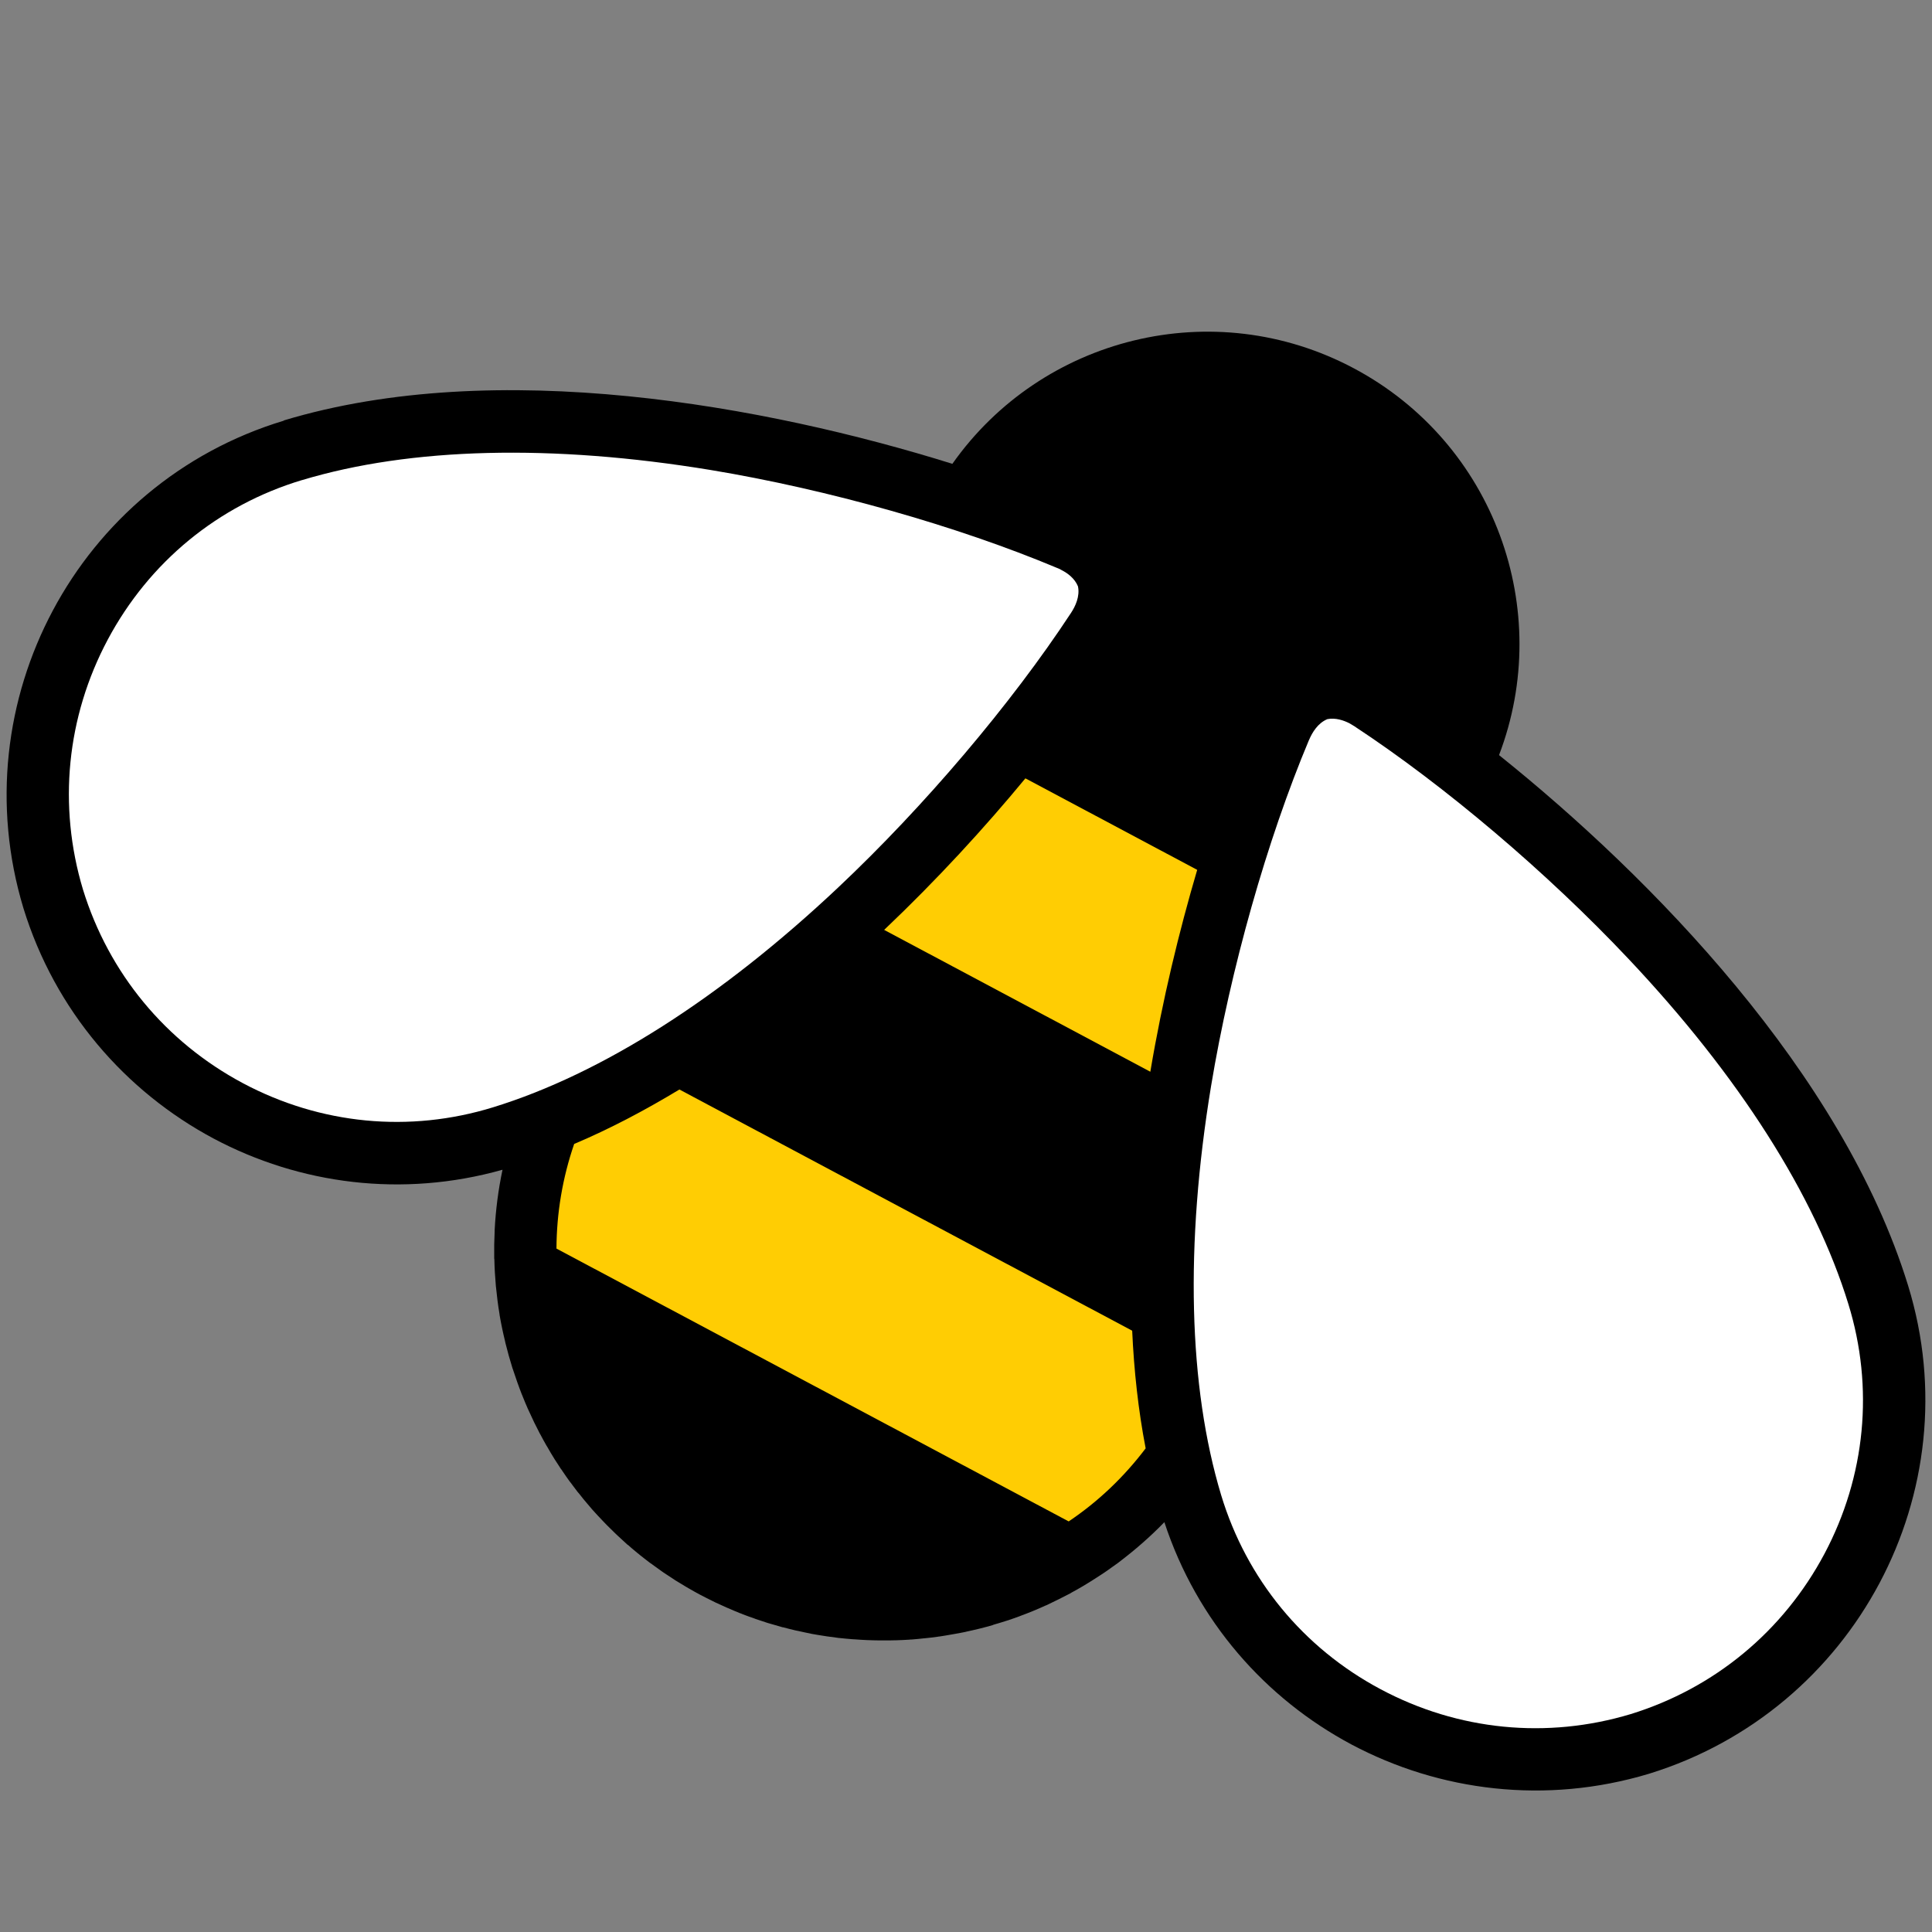
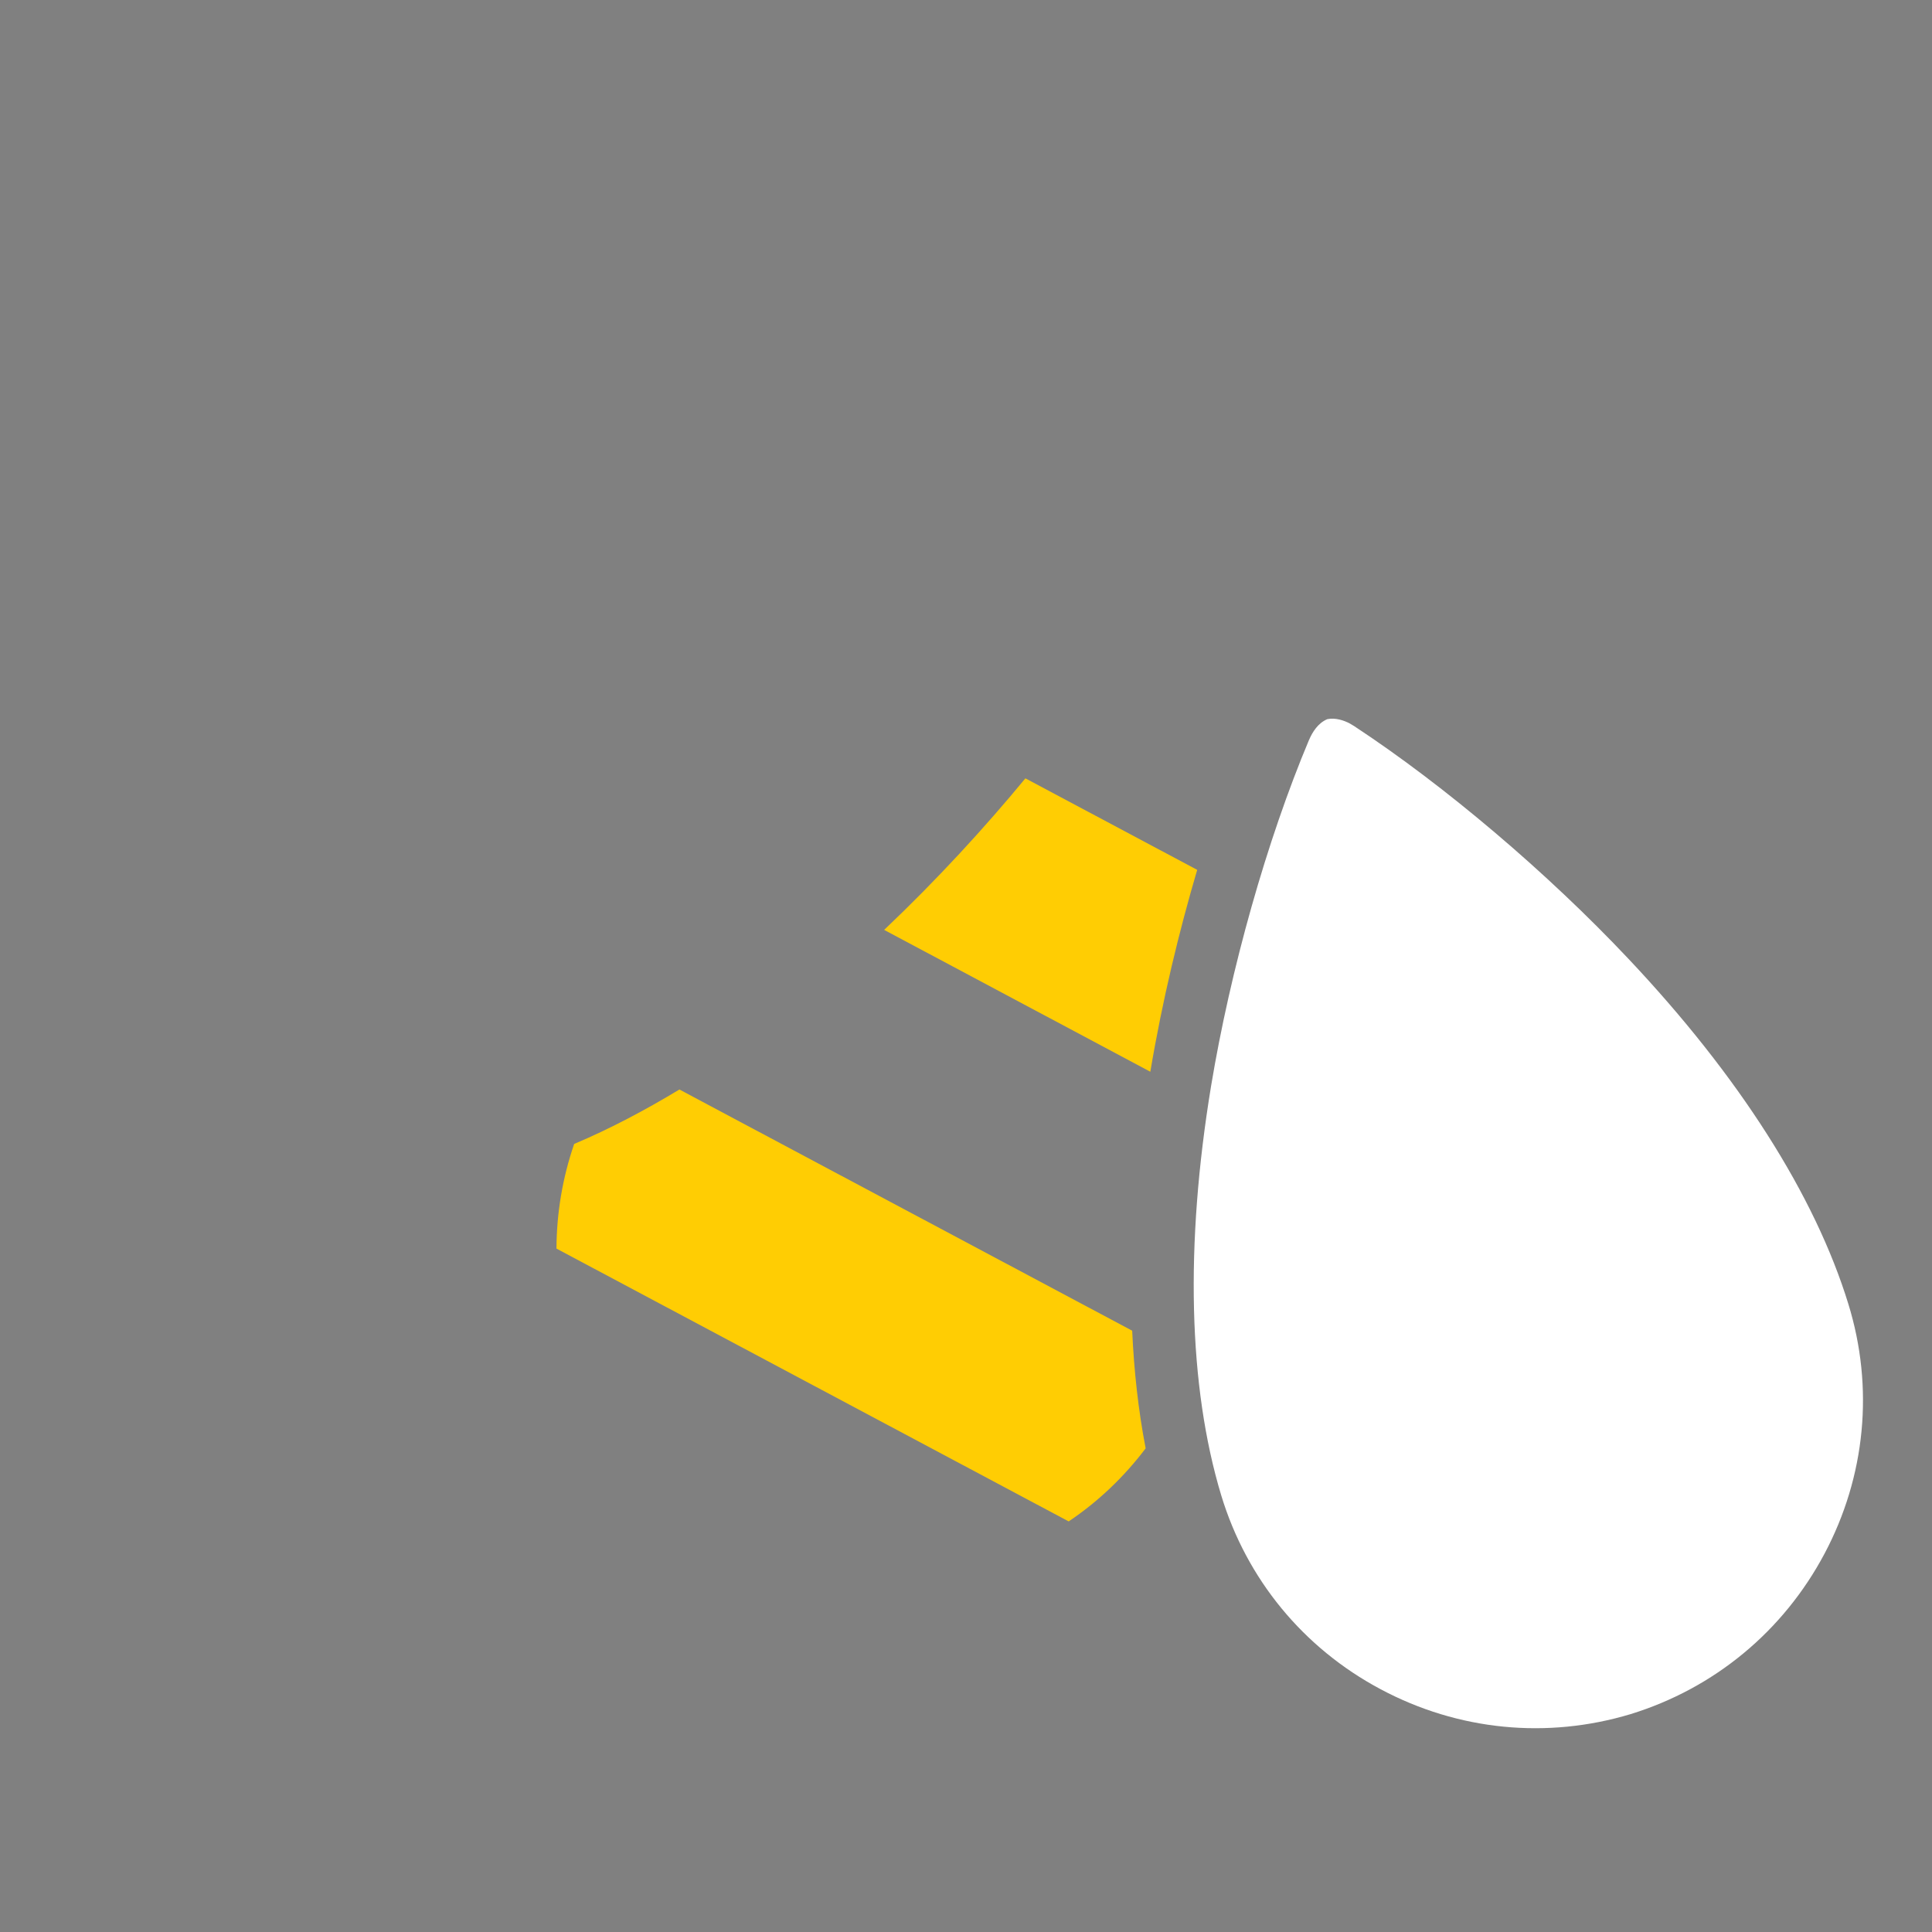
<svg xmlns="http://www.w3.org/2000/svg" id="Layer_1" version="1.1" viewBox="0 0 512 512">
  <rect x="0" y="0" width="512" height="512" fill="#808080" stroke="none" />
  <defs>
    <style>
      .st0 {
        fill: #ffcd03;
      }

      .st1 {
        fill: #fff;
      }
    </style>
  </defs>
-   <path d="M75.21,111.42c56.43-17.03,127.77-3.93,177.18,11.5,23.69-33.62,69.21-45.13,106.44-25.29,37.23,19.84,53.1,64.04,38.43,102.48,40.36,32.34,91.06,84.24,108.41,140.59,16.79,54.58-14.11,112.54-68.69,129.37-27.33,8.22-55.47,4.65-78.83-7.77-22.76-12.14-40.96-32.66-49.58-58.91-3.77,3.89-7.82,7.41-12.06,10.62-.08.04-.16.12-.2.16-1.96,1.44-3.93,2.81-5.97,4.09-.08.08-.16.12-.24.16-2,1.28-4.05,2.52-6.17,3.65-.08.04-.16.12-.24.16-2.12,1.12-4.25,2.16-6.37,3.17-.12.04-.24.08-.32.12-2.16,1-4.33,1.88-6.53,2.69-.12.04-.28.12-.4.16-2.16.8-4.41,1.52-6.65,2.16-.12.04-.28.08-.4.16-2.24.64-4.49,1.2-6.77,1.68-.16.04-.32.08-.48.12-1.12.24-2.28.44-3.45.64-1.12.2-2.24.4-3.37.56-.16,0-.36.04-.56.08-1.12.16-2.28.28-3.41.4h-.08c-1.08.12-2.2.24-3.33.32-.2,0-.4,0-.64.04-1.12.08-2.28.12-3.41.16h-.08c-1.12.04-2.2.04-3.33.04h-.68c-1.12,0-2.28-.04-3.41-.08h-.12c-1.08-.04-2.16-.12-3.29-.2-.24,0-.48-.04-.72-.04-1.12-.08-2.24-.2-3.41-.32h-.12c-1.08-.16-2.16-.28-3.25-.44-.24-.04-.48-.08-.76-.12-1.12-.16-2.24-.36-3.37-.56-.04,0-.08-.04-.12-.04-1.08-.2-2.12-.44-3.21-.68-.28-.04-.52-.12-.8-.16-1.12-.28-2.2-.52-3.33-.84h-.12c-1.04-.32-2.12-.6-3.17-.92-.28-.08-.56-.16-.84-.24-1.08-.36-2.16-.72-3.25-1.08-.04-.04-.08-.04-.08-.04-1.08-.36-2.12-.76-3.21-1.16-.24-.12-.52-.24-.8-.32-1.08-.44-2.16-.88-3.21-1.36h-.04c-1.08-.48-2.12-.96-3.17-1.44-.28-.12-.52-.24-.8-.4-1.04-.52-2.12-1.04-3.17-1.6-1.04-.56-2.08-1.12-3.09-1.72-.24-.16-.52-.28-.76-.44-1-.6-2-1.2-2.97-1.8l-.04-.04c-1-.64-1.96-1.28-2.93-1.92-.24-.16-.44-.32-.68-.48-.92-.68-1.84-1.32-2.77-2,0,0-.04-.04-.08-.04-.92-.68-1.8-1.4-2.73-2.12-.2-.16-.4-.36-.64-.52-.84-.72-1.72-1.4-2.52-2.16-.04,0-.08-.04-.12-.04-.84-.76-1.68-1.52-2.52-2.32-.2-.16-.4-.36-.6-.56-.76-.76-1.56-1.52-2.32-2.28-.04-.04-.08-.08-.08-.08-.8-.84-1.6-1.64-2.36-2.48-.2-.2-.36-.36-.52-.56-.76-.8-1.48-1.64-2.16-2.48-.04,0-.08-.04-.08-.08-.76-.88-1.48-1.76-2.16-2.65-.16-.16-.32-.36-.48-.56-.64-.88-1.32-1.72-1.96-2.61-.04-.04-.04-.08-.08-.08-.68-.92-1.32-1.88-1.96-2.81-.12-.2-.24-.4-.4-.56-.6-.92-1.2-1.84-1.8-2.77,0-.04,0-.08-.04-.08-.6-.96-1.2-1.96-1.76-2.97-.12-.16-.2-.36-.32-.52-.56-.96-1.08-1.96-1.6-2.93,0-.04-.04-.04-.04-.04-.52-1.04-1.04-2.08-1.56-3.09-.08-.2-.16-.36-.24-.52-.48-1.04-.96-2.04-1.44-3.09-.48-1.08-.92-2.16-1.36-3.25-.04-.16-.12-.32-.2-.48-.84-2.12-1.6-4.33-2.33-6.53-.04-.12-.08-.28-.16-.44-.68-2.2-1.32-4.45-1.88-6.73-.04-.12-.04-.24-.08-.4-.56-2.28-1.04-4.57-1.44-6.89,0-.12-.04-.24-.04-.36-.4-2.32-.68-4.69-.92-7.05,0-.08-.04-.2-.04-.32-.2-2.36-.36-4.73-.4-7.13-.04-.08-.04-.2-.04-.28-.04-2.4,0-4.81.12-7.21v-.28c.28-5.33.96-10.66,2.08-15.95-26.57,7.49-53.78,3.85-76.55-8.26-23.36-12.46-42.04-33.83-50.42-61.08-16.51-54.66,14.35-112.66,69.01-129.17" />
  <path class="st1" d="M346.92,196.07c.84-1.96,2.32-4.45,4.85-5.49,2.2-.44,4.41.36,5.89,1.12.4.24.8.48,1.2.72,24.01,15.79,51.22,38.87,72.74,61.72,29.26,31.02,49.38,62.64,58.23,91.42,6.85,22.16,4.57,45.69-6.33,66.21-10.94,20.56-29.18,35.63-51.34,42.48-22.2,6.69-45.73,4.37-66.25-6.57-20.56-10.94-35.55-29.22-42.28-51.42-8.7-28.82-9.62-66.29-2.69-108.41,5.13-30.94,14.83-65.29,25.97-91.78" />
-   <path class="st1" d="M79.99,127.25c28.82-8.7,66.29-9.62,108.37-2.69,30.98,5.13,65.29,14.83,91.82,25.97.44.16.88.36,1.24.6,1.48.76,3.37,2.12,4.25,4.25.56,2.65-.68,5.29-1.84,7.05-15.79,24.05-38.87,51.26-61.72,72.78-31.06,29.26-62.64,49.37-91.42,58.23-22.2,6.85-45.73,4.57-66.29-6.37-20.52-10.94-35.55-29.14-42.4-51.3-6.69-22.24-4.37-45.77,6.57-66.29,10.98-20.56,29.22-35.55,51.42-42.24" />
  <path class="st0" d="M271.74,206.27c-10.74,13.02-23.4,26.85-37.43,40.16l70.54,37.59c3.21-19.08,7.65-37.31,12.42-53.5l-45.53-24.25Z" />
  <path class="st0" d="M147.47,330.89l135.74,72.3c7.82-5.25,14.67-11.78,20.4-19.36-1.96-10.14-3.09-20.6-3.57-31.18l-119.99-63.92c-9.1,5.49-18.4,10.42-27.89,14.43-3.09,8.98-4.65,18.32-4.69,27.73" />
</svg>